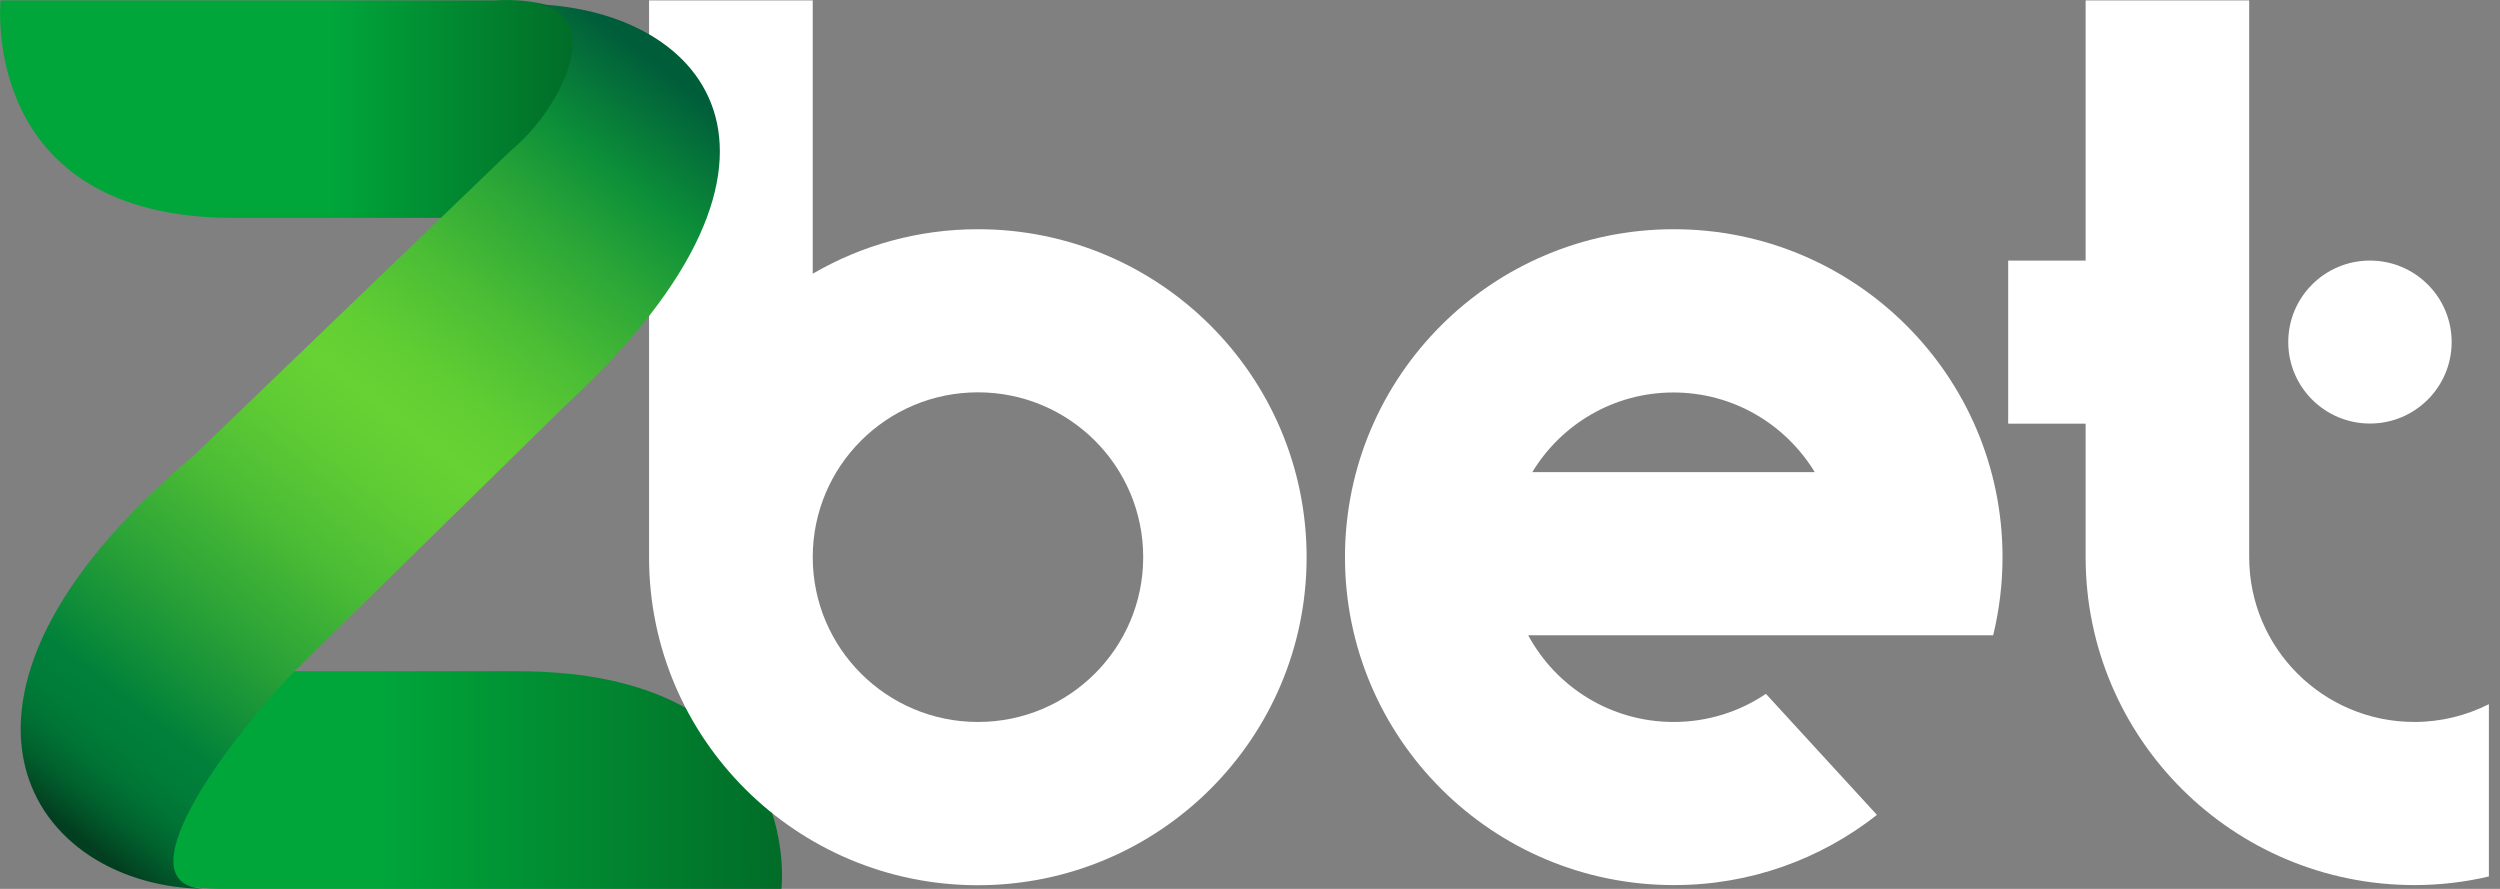
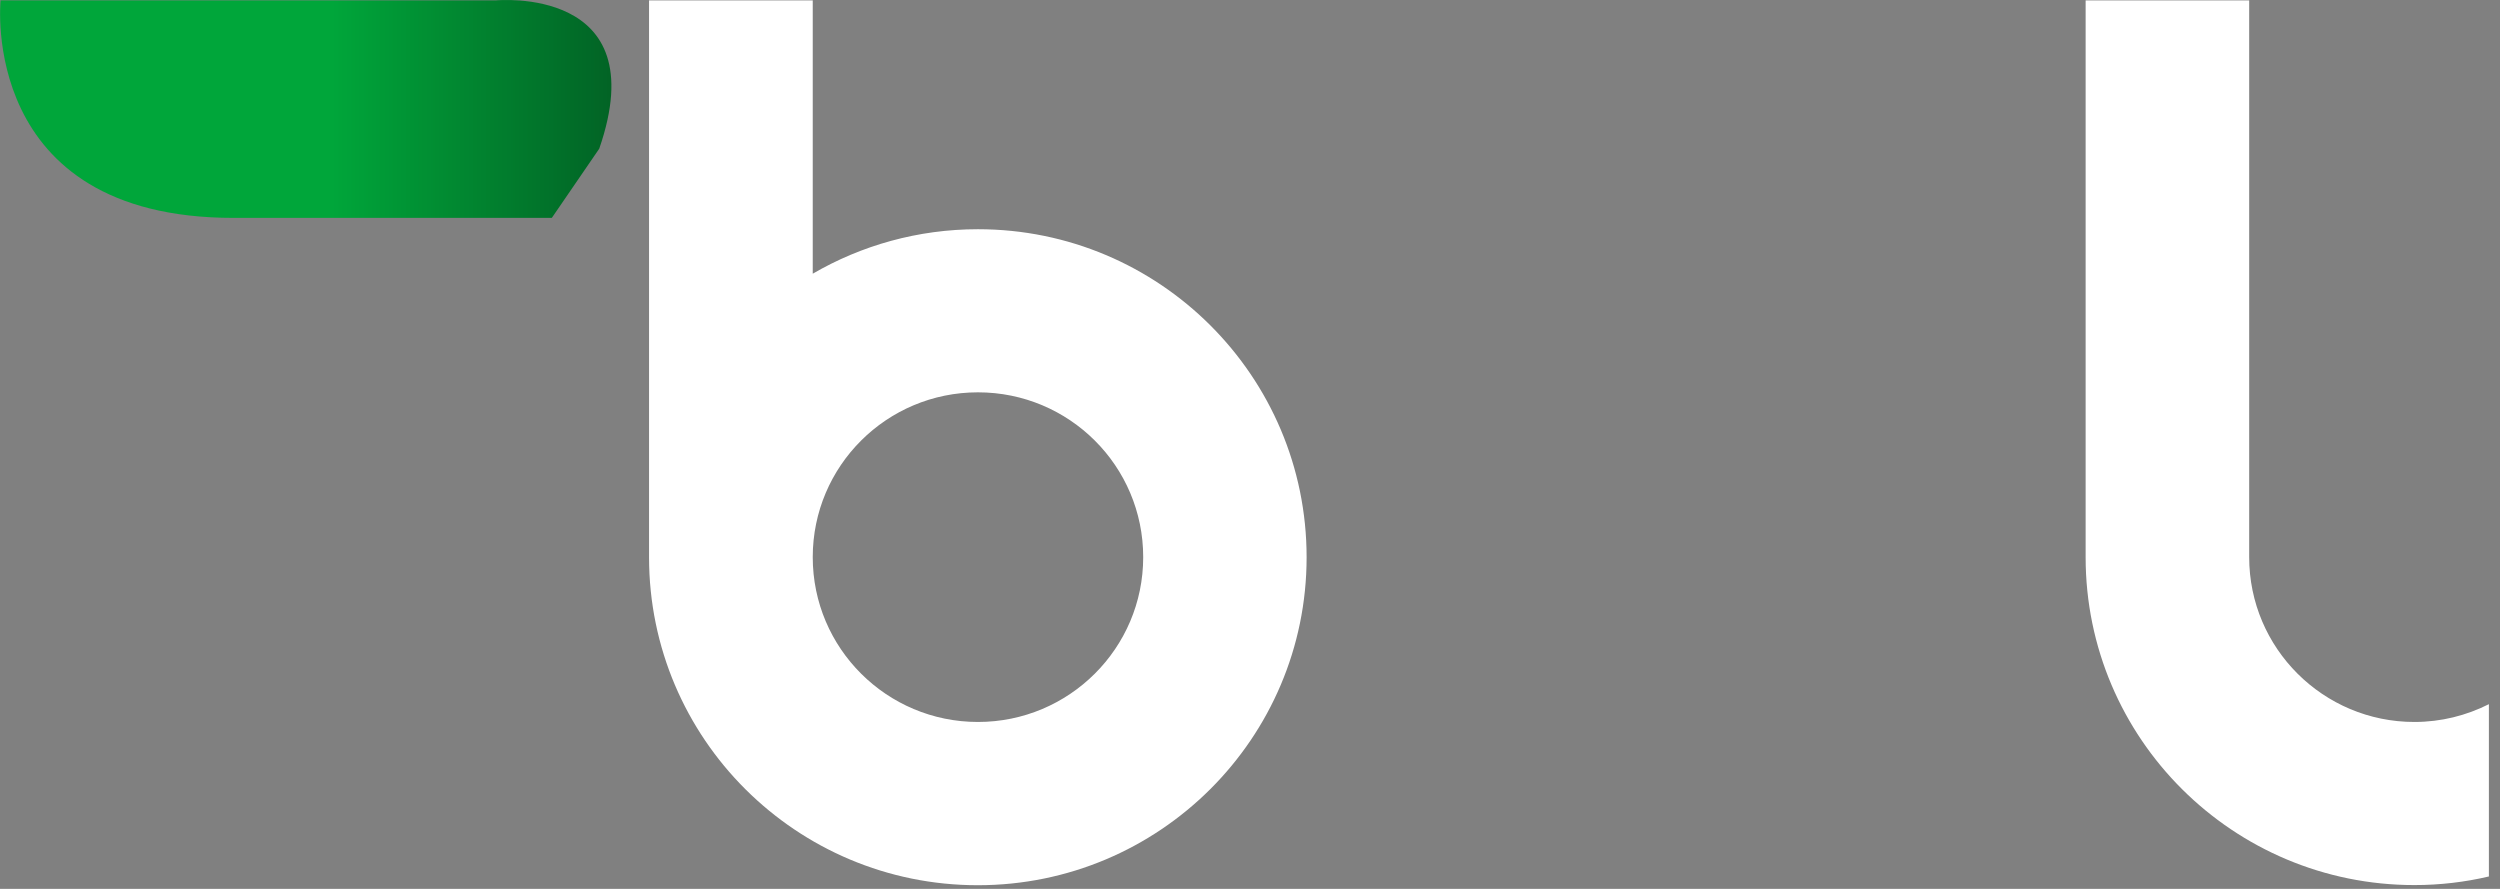
<svg xmlns="http://www.w3.org/2000/svg" width="135" height="48" viewBox="0 0 135 48" fill="none">
  <rect x="0" y="0" width="135" height="48" fill="#808080" stroke="none" />
  <g clip-path="url(#clip0_1792_38882)">
-     <path d="M11.873 47.998H42.197C42.197 47.998 43.581 36.246 27.922 36.246H8.402L7.148 40.776C5.512 44.376 6.483 47.731 11.346 47.983" fill="url(#paint0_linear_1792_38882)" />
    <path d="M52.81 12.378C49.561 12.378 46.51 13.255 43.888 14.78V0.023H35.049V30.093C35.049 39.878 43.001 47.802 52.803 47.802C62.605 47.802 70.557 39.87 70.557 30.093C70.557 20.317 62.612 12.378 52.81 12.378ZM52.81 38.986C47.886 38.986 43.888 35.005 43.888 30.086C43.888 25.167 47.879 21.186 52.81 21.186C57.742 21.186 61.733 25.167 61.733 30.086C61.733 35.005 57.734 38.986 52.81 38.986Z" fill="white" />
-     <path d="M101.354 44.004L95.36 37.468C93.938 38.429 92.218 38.986 90.375 38.986C86.98 38.986 84.029 37.095 82.522 34.303H98.235H107.632C107.96 32.953 108.136 31.535 108.136 30.086C108.136 20.301 100.185 12.378 90.382 12.378C80.573 12.378 72.629 20.309 72.629 30.086C72.629 39.863 80.58 47.794 90.382 47.794C94.519 47.802 98.334 46.383 101.354 44.004ZM90.367 21.194C93.609 21.194 96.43 22.925 97.998 25.495H82.744C84.304 22.917 87.133 21.194 90.367 21.194Z" fill="white" />
-     <path d="M130.378 38.986C125.454 38.986 121.456 35.005 121.456 30.086V14.78V0.023H112.624V14.071H108.442V22.879H112.624V28.141V30.086C112.624 39.87 120.576 47.794 130.378 47.794C131.762 47.794 133.108 47.634 134.4 47.329V38.025C133.192 38.635 131.823 38.986 130.378 38.986Z" fill="white" />
-     <path d="M127.977 22.871C130.414 22.871 132.389 20.901 132.389 18.471C132.389 16.041 130.414 14.071 127.977 14.071C125.541 14.071 123.566 16.041 123.566 18.471C123.566 20.901 125.541 22.871 127.977 22.871Z" fill="white" />
+     <path d="M130.378 38.986C125.454 38.986 121.456 35.005 121.456 30.086V14.78V0.023H112.624V14.071V22.879H112.624V28.141V30.086C112.624 39.87 120.576 47.794 130.378 47.794C131.762 47.794 133.108 47.634 134.4 47.329V38.025C133.192 38.635 131.823 38.986 130.378 38.986Z" fill="white" />
    <path d="M32.359 8.029L29.798 11.766H12.618C-1.191 11.774 0.033 0.022 0.033 0.022H26.77C26.77 0.022 35.425 -0.825 32.359 8.029Z" fill="url(#paint1_linear_1792_38882)" />
-     <path d="M11.231 48.001C6.399 48.001 12.042 40.306 15.773 36.371L30.599 21.828C45.24 8.268 37.87 0.215 28.29 0.215C33.122 0.215 30.354 5.866 27.64 8.078L10.451 24.611C-5.33 37.881 1.651 48.001 11.231 48.001Z" fill="url(#paint2_linear_1792_38882)" />
  </g>
  <defs>
    <linearGradient id="paint0_linear_1792_38882" x1="20.49" y1="42.119" x2="51.741" y2="42.119" gradientUnits="userSpaceOnUse">
      <stop stop-color="#00A63A" />
      <stop offset="1" stop-color="#025320" />
    </linearGradient>
    <linearGradient id="paint1_linear_1792_38882" x1="17.927" y1="5.885" x2="36.779" y2="5.885" gradientUnits="userSpaceOnUse">
      <stop stop-color="#00A63A" />
      <stop offset="1" stop-color="#025320" />
    </linearGradient>
    <linearGradient id="paint2_linear_1792_38882" x1="35.856" y1="3.688" x2="3.663" y2="44.75" gradientUnits="userSpaceOnUse">
      <stop stop-color="#005D3A" />
      <stop offset="0.115" stop-color="#0C8F39" />
      <stop offset="0.2" stop-color="#2BA637" />
      <stop offset="0.306" stop-color="#4CBE35" />
      <stop offset="0.395" stop-color="#60CD33" />
      <stop offset="0.455" stop-color="#67D233" />
      <stop offset="0.52" stop-color="#60CC34" />
      <stop offset="0.619" stop-color="#4BBC35" />
      <stop offset="0.738" stop-color="#29A137" />
      <stop offset="0.858" stop-color="#00813A" />
      <stop offset="0.895" stop-color="#007D39" />
      <stop offset="0.929" stop-color="#007334" />
      <stop offset="0.961" stop-color="#01602D" />
      <stop offset="0.991" stop-color="#024723" />
      <stop offset="1" stop-color="#023E20" />
    </linearGradient>
    <clipPath id="clip0_1792_38882">
      <rect width="134.4" height="48" fill="white" />
    </clipPath>
  </defs>
</svg>